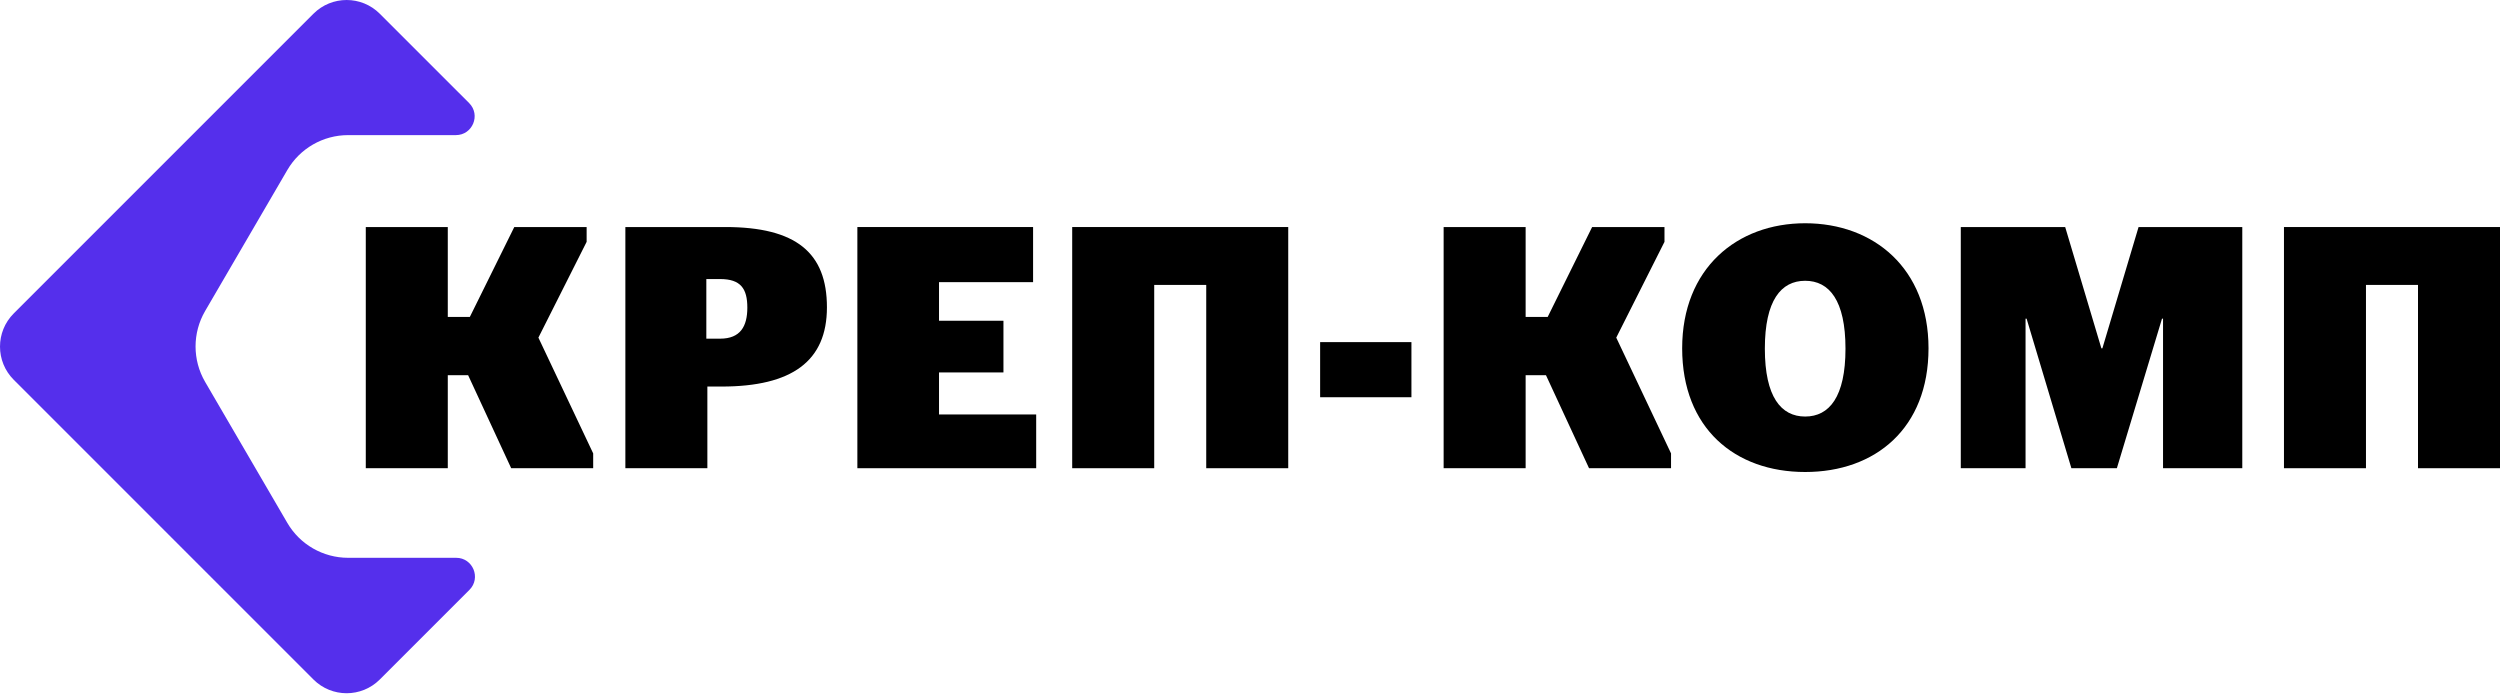
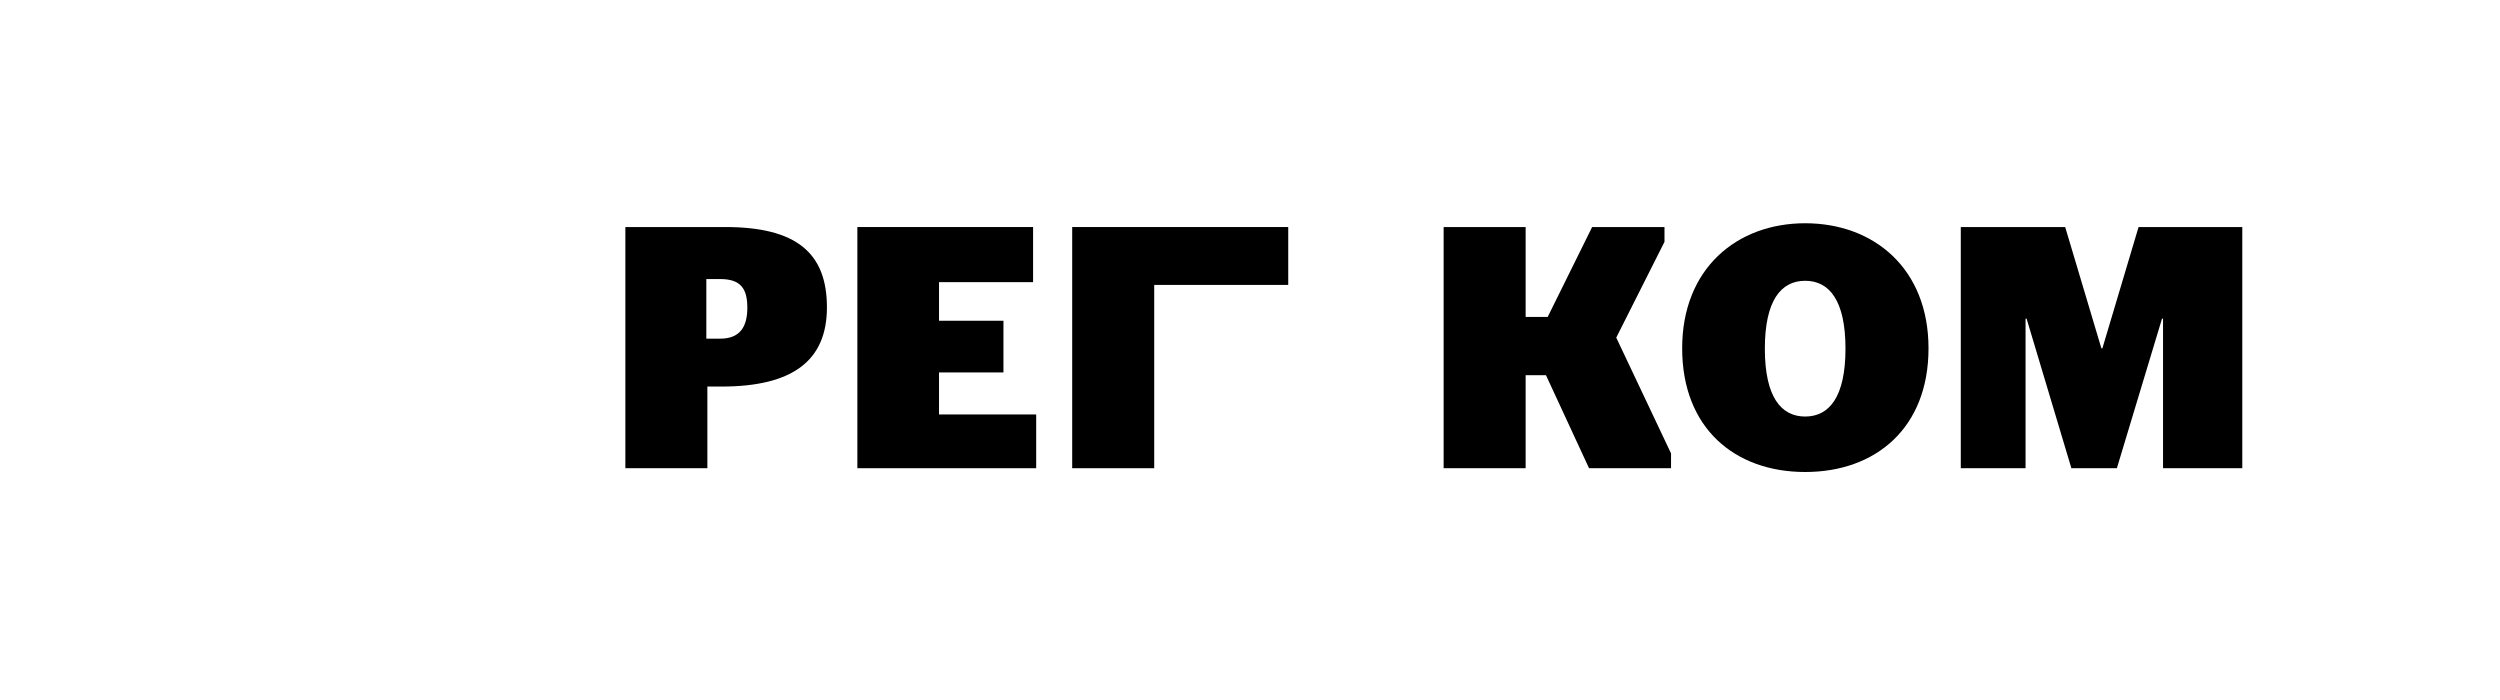
<svg xmlns="http://www.w3.org/2000/svg" width="150" height="42" viewBox="0 0 150 42" fill="none">
-   <path d="M30.671 28.093H35.591V27.204L32.304 20.258L35.198 14.511V13.622H30.857L28.19 19.017H26.867V13.622H21.947V28.093H26.867V22.511H28.087L30.671 28.093Z" fill="black" />
  <path d="M37.522 28.093H42.442V23.193H43.29C47.528 23.193 49.616 21.663 49.616 18.439C49.616 15.172 47.776 13.622 43.517 13.622H37.522V28.093ZM42.38 16.743H43.207C44.447 16.743 44.84 17.322 44.84 18.459C44.84 19.576 44.427 20.32 43.207 20.32H42.38V16.743Z" fill="black" />
  <path d="M51.442 28.093H62.171V24.868H56.341V22.346H60.207V19.245H56.341V16.929H61.985V13.622H51.442V28.093Z" fill="black" />
-   <path d="M69.253 28.093V17.095H72.374V28.093H77.294V13.622H64.332V28.093H69.253Z" fill="black" />
-   <path d="M79.208 23.834H84.686V20.527H79.208V23.834Z" fill="black" />
+   <path d="M69.253 28.093V17.095H72.374H77.294V13.622H64.332V28.093H69.253Z" fill="black" />
  <path d="M95.342 28.093H100.262V27.204L96.975 20.258L99.869 14.511V13.622H95.528L92.861 19.017H91.538V13.622H86.618V28.093H91.538V22.511H92.758L95.342 28.093Z" fill="black" />
  <path d="M108.31 28.32C112.527 28.32 115.711 25.695 115.711 20.899C115.711 16.103 112.424 13.395 108.31 13.395C104.217 13.395 100.93 16.103 100.93 20.899C100.93 25.695 104.093 28.32 108.31 28.32ZM108.31 24.992C106.863 24.992 105.891 23.814 105.891 20.919C105.891 18.025 106.863 16.847 108.31 16.847C109.757 16.847 110.729 18.025 110.729 20.919C110.729 23.814 109.757 24.992 108.31 24.992Z" fill="black" />
  <path d="M117.647 28.093H121.533V19.121H121.596L124.283 28.093H127.012L129.72 19.121H129.782V28.093H134.537V13.622H128.314L126.144 20.898H126.082L123.911 13.622H117.647V28.093Z" fill="black" />
-   <path d="M141.958 28.093V17.095H145.08V28.093H150V13.622H137.038V28.093H141.958Z" fill="black" />
-   <path d="M22.788 0.825C21.689 -0.275 19.906 -0.275 18.806 0.825L0.825 18.806C-0.275 19.906 -0.275 21.688 0.825 22.788L18.806 40.769C19.906 41.869 21.689 41.869 22.788 40.769L28.167 35.391C28.876 34.681 28.373 33.468 27.37 33.468H20.887C19.384 33.468 17.994 32.669 17.238 31.371L12.308 22.915C11.542 21.6 11.542 19.975 12.308 18.66L17.238 10.204C17.994 8.905 19.384 8.107 20.887 8.107H27.351C28.355 8.107 28.857 6.894 28.148 6.184L22.788 0.825Z" fill="#552FEC" />
</svg>